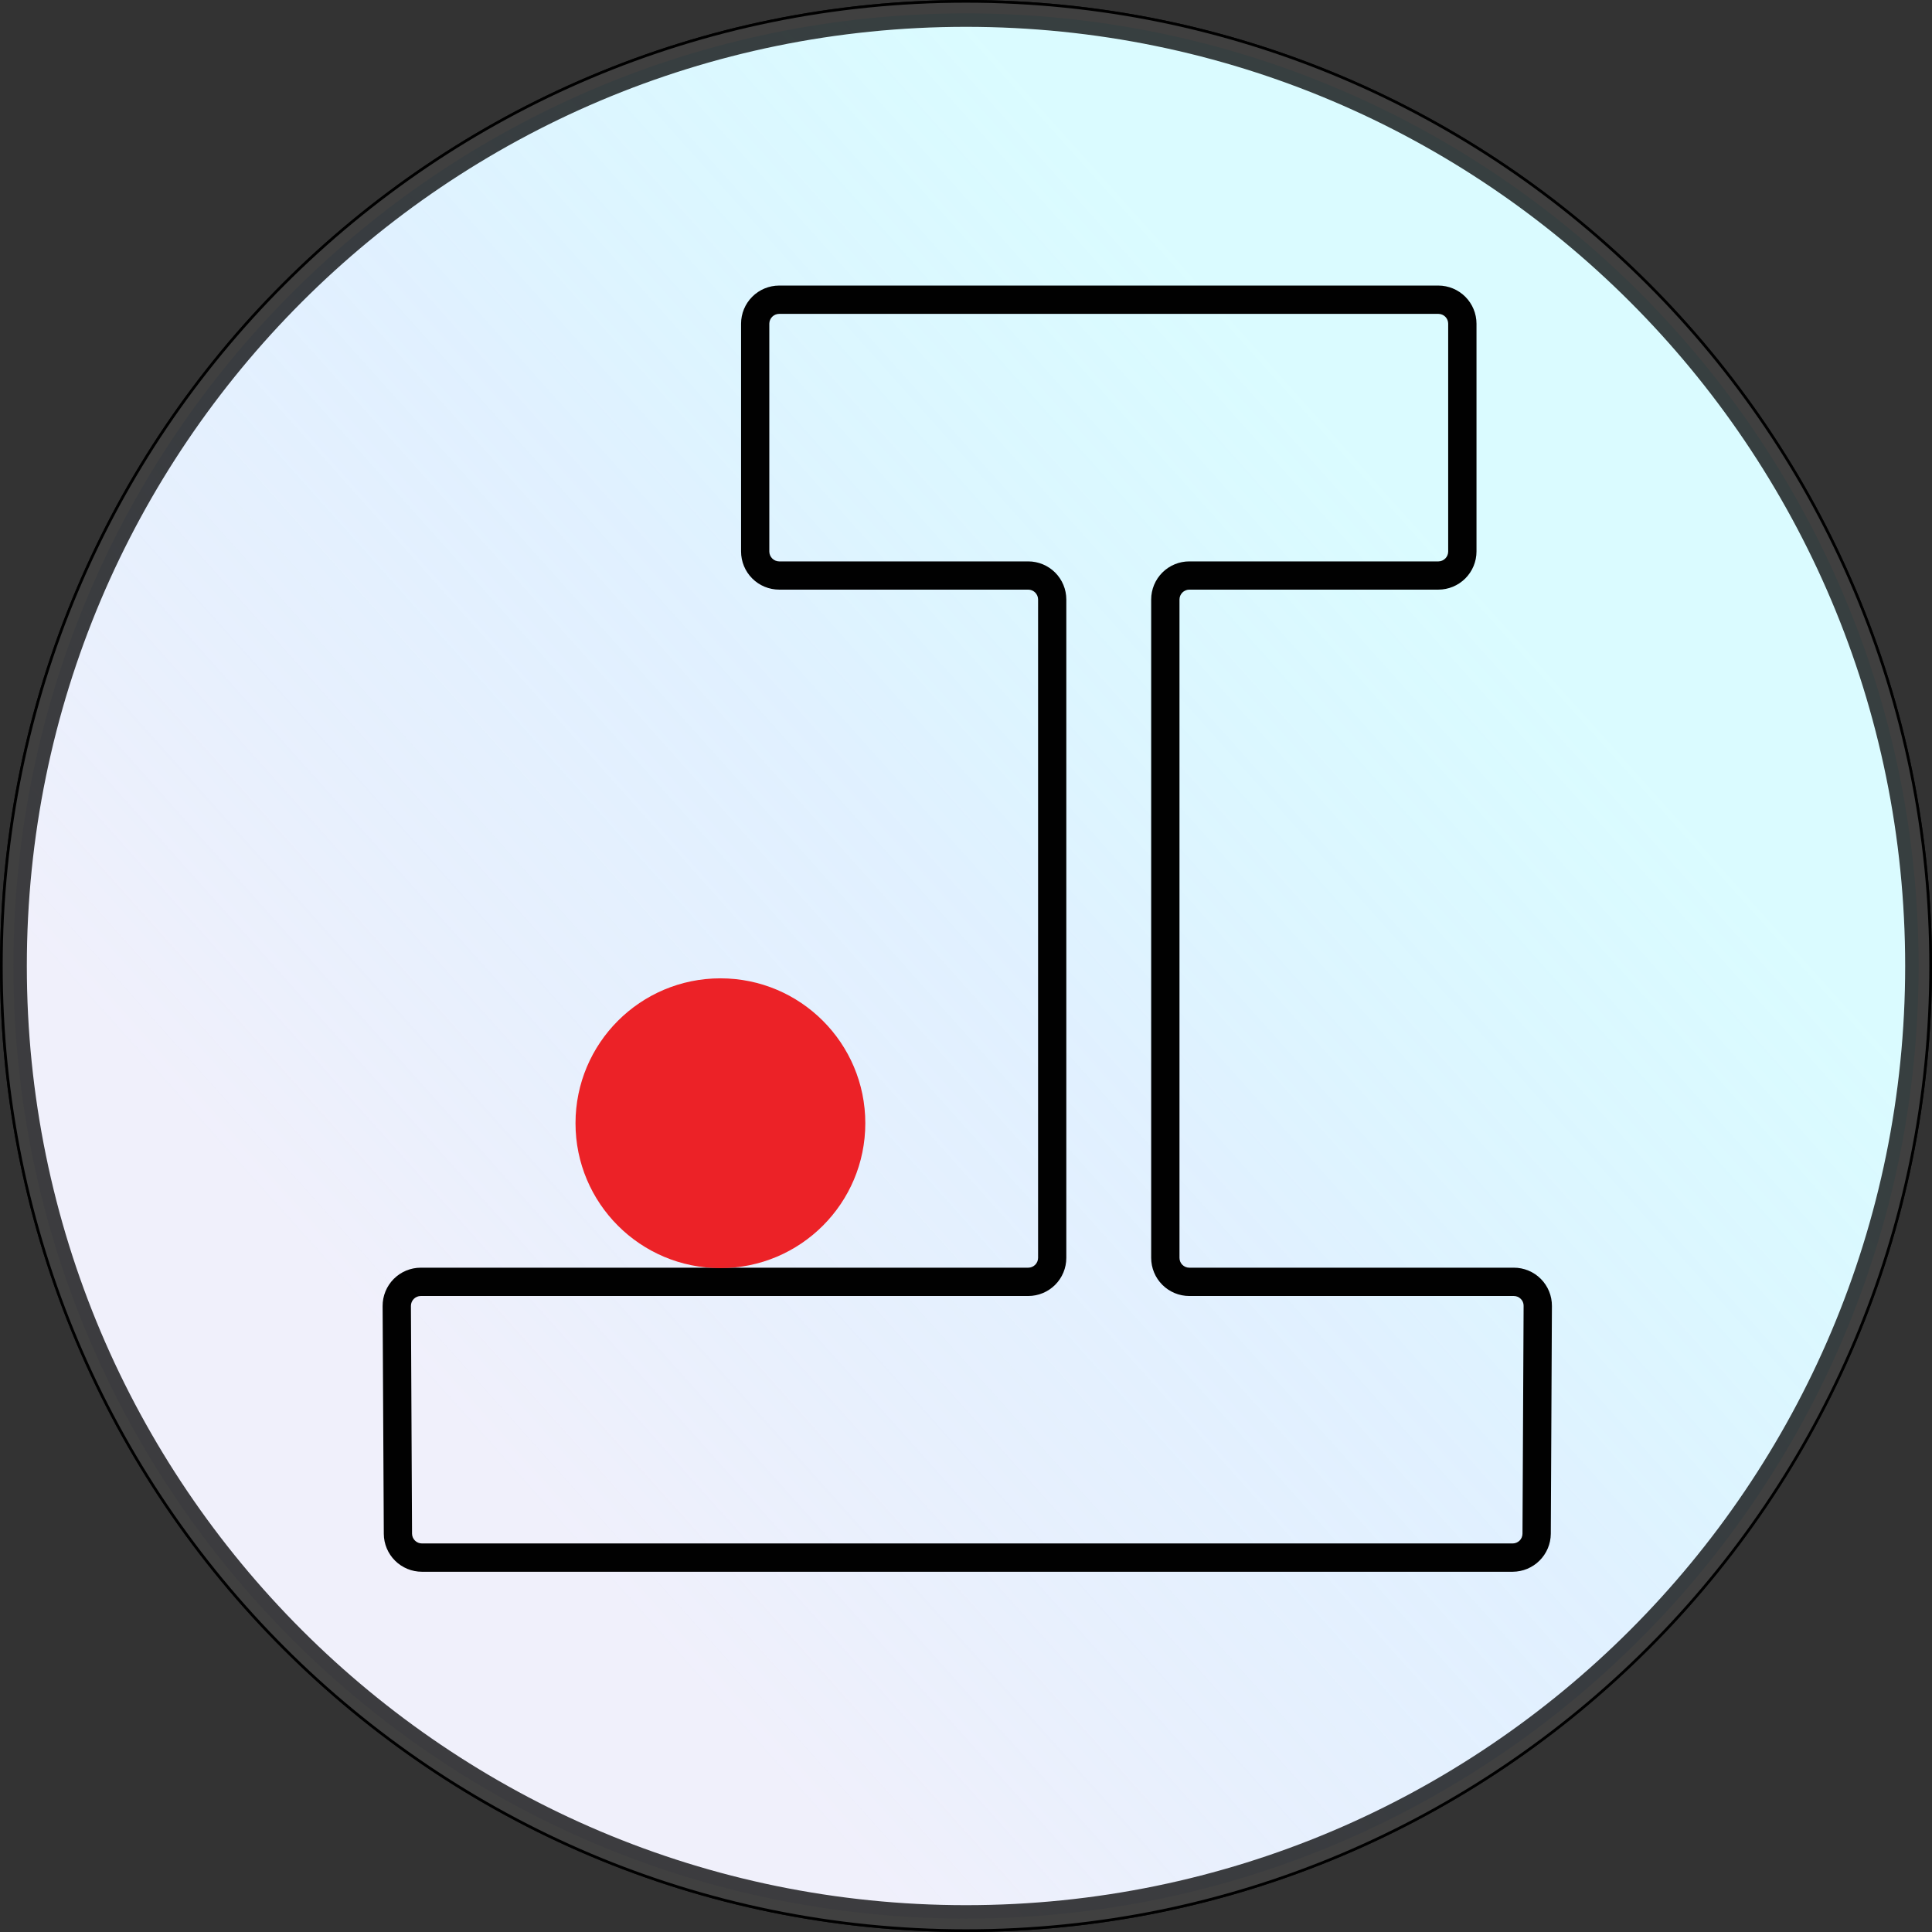
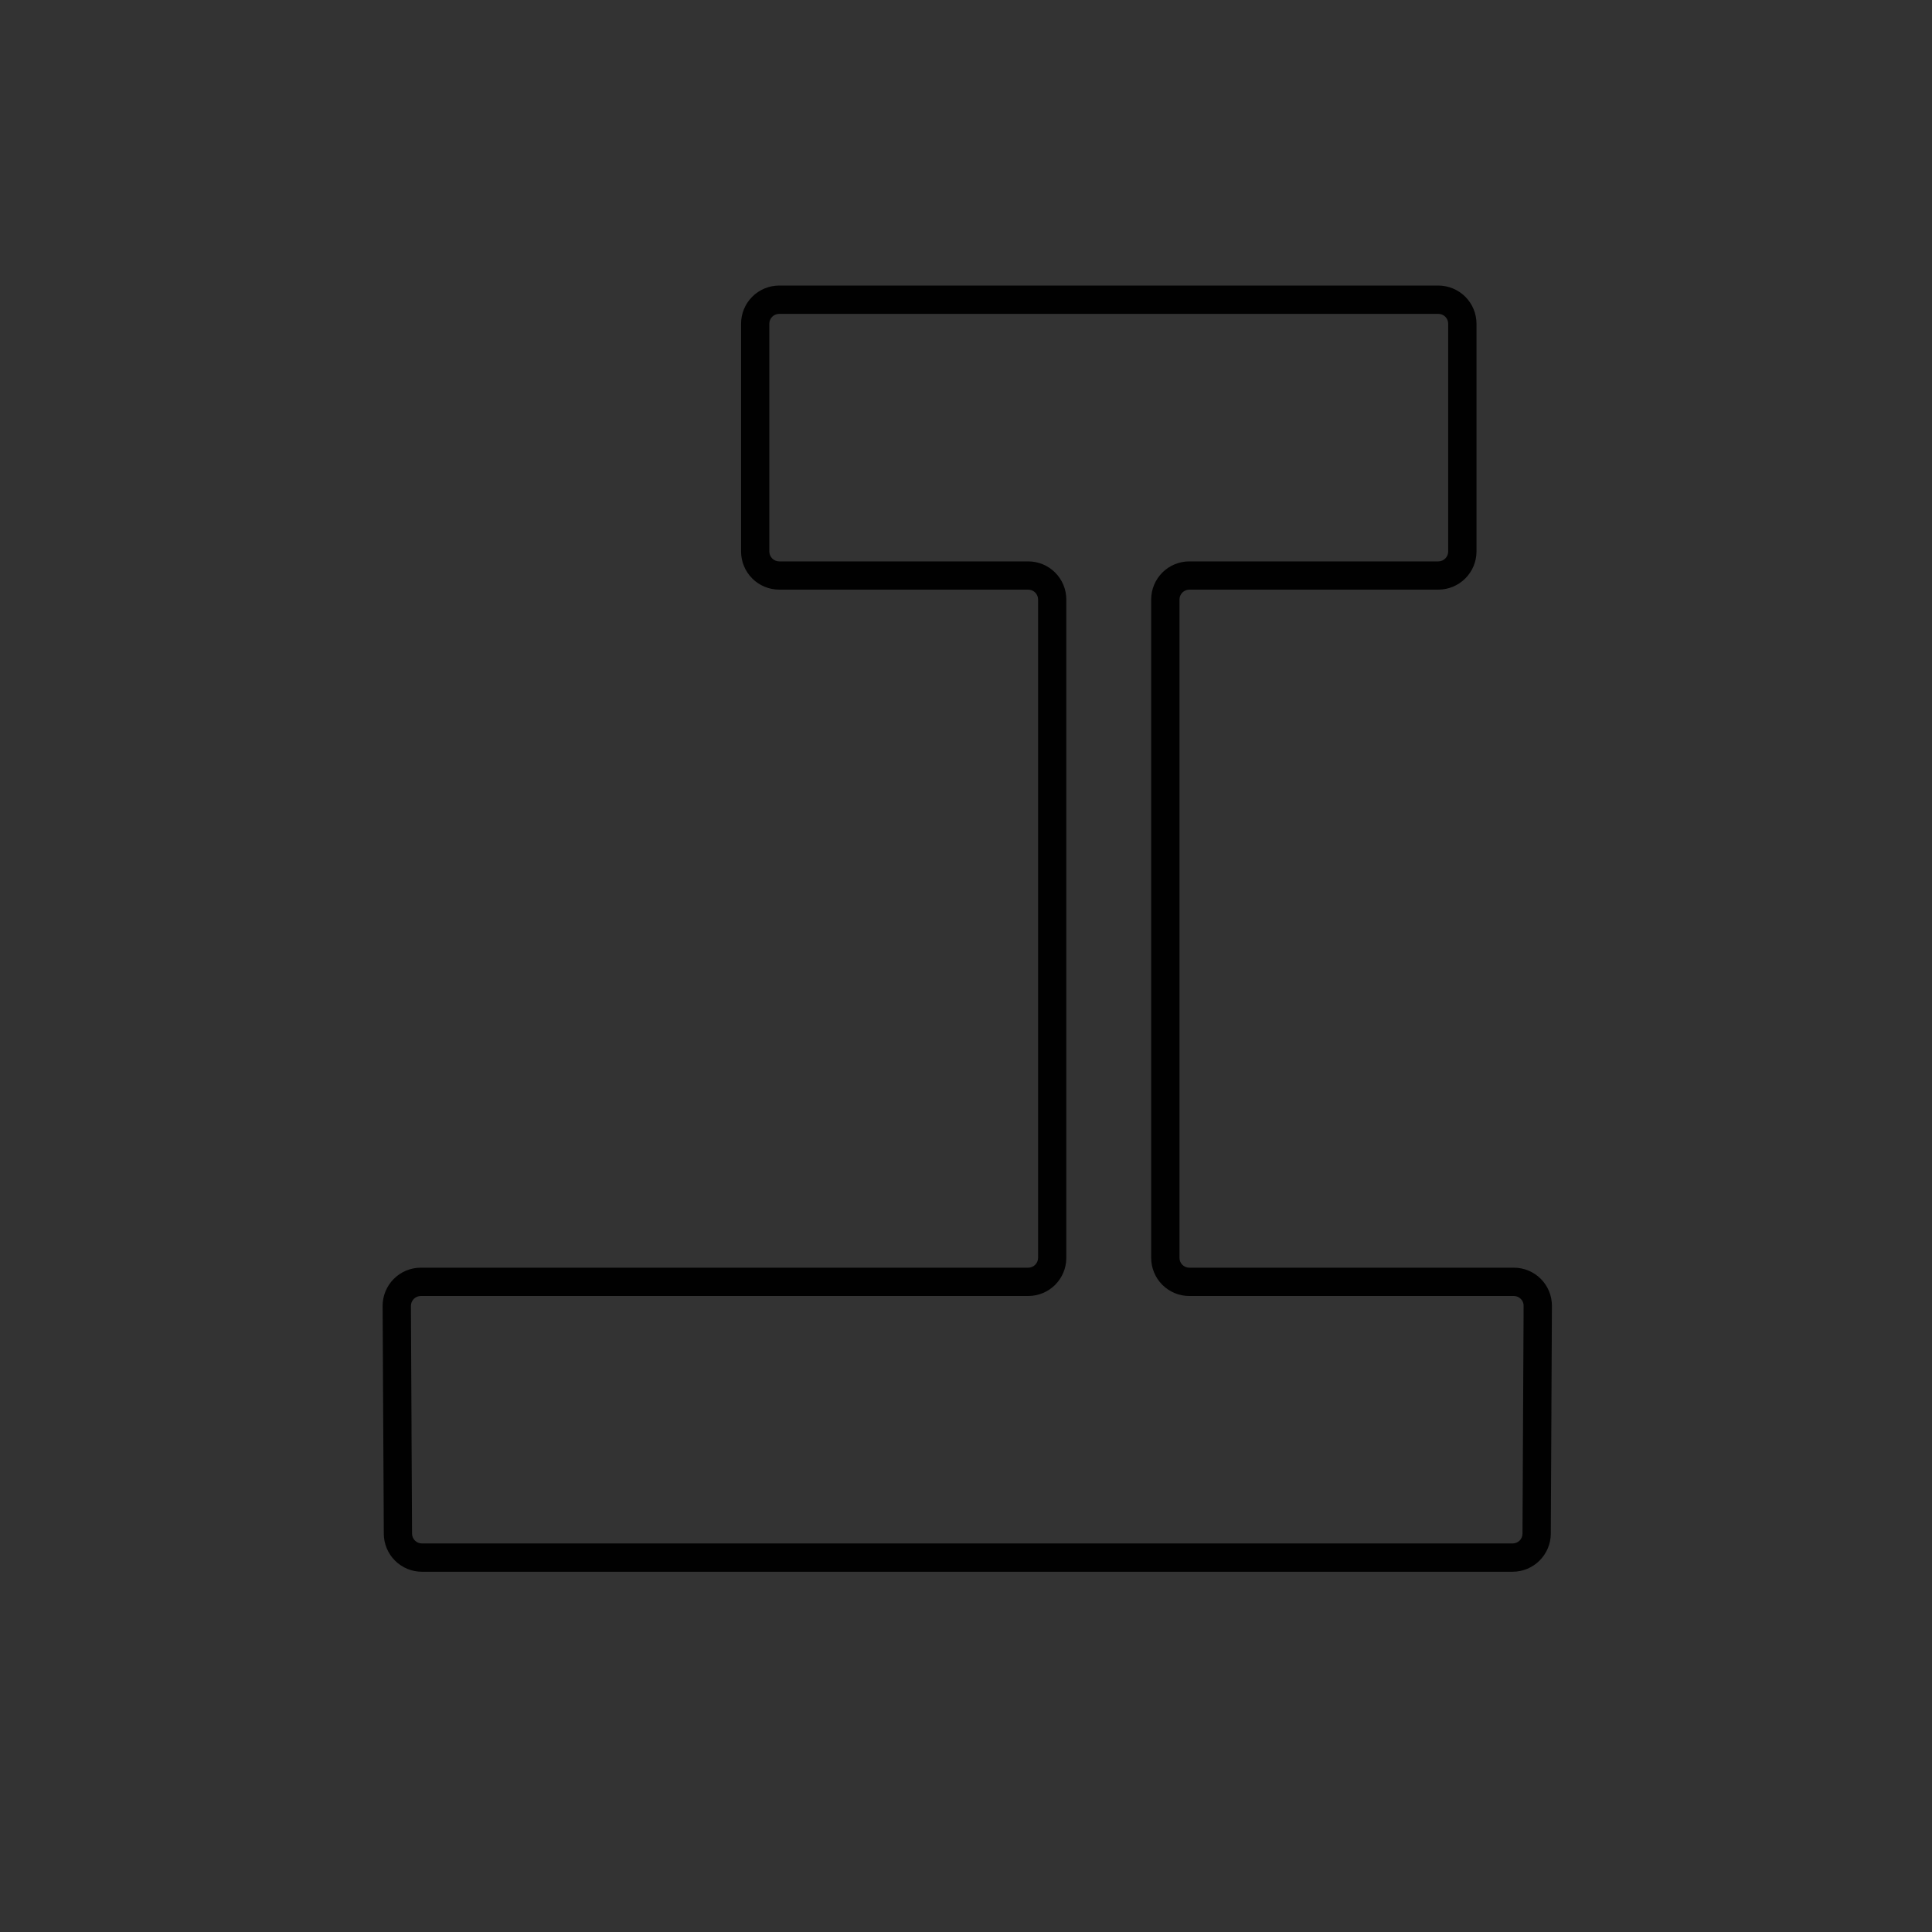
<svg xmlns="http://www.w3.org/2000/svg" width="1080" height="1080" viewBox="0 0 1080 1080" fill="none">
  <rect x="0" y="0" width="1080" height="1080" fill="#333333" stroke="none" />
-   <path d="M1079.25 540C1079.25 837.82 837.82 1079.25 540 1079.25C242.18 1079.25 0.75 837.82 0.75 540C0.75 242.18 242.18 0.75 540 0.75C837.82 0.75 1079.25 242.18 1079.25 540Z" fill="white" stroke="black" stroke-width="1.5" />
-   <path opacity="0.75" d="M1072.5 540C1072.5 834.092 834.092 1072.5 540 1072.5C245.908 1072.5 7.5 834.092 7.5 540C7.5 245.908 245.908 7.5 540 7.5C834.092 7.5 1072.5 245.908 1072.5 540Z" fill="url(#paint0_linear_174_245)" fill-opacity="0.5" stroke="black" stroke-width="15" />
  <path d="M845.6 878.622H235.857C230.227 878.622 224.825 876.394 220.833 872.424C216.84 868.455 214.58 863.067 214.548 857.437L213.883 730.08C213.872 727.273 214.415 724.491 215.48 721.893C216.546 719.296 218.113 716.935 220.092 714.944C222.072 712.953 224.424 711.372 227.015 710.291C229.606 709.211 232.385 708.652 235.192 708.646H574.769C576.227 708.646 577.626 708.07 578.661 707.043C579.696 706.016 580.283 704.621 580.294 703.163V335.091C580.283 333.633 579.696 332.238 578.661 331.211C577.626 330.184 576.227 329.608 574.769 329.608H435.574C429.922 329.608 424.502 327.363 420.506 323.366C416.51 319.37 414.264 313.95 414.264 308.298V180.942C414.264 175.29 416.51 169.87 420.506 165.874C424.502 161.877 429.922 159.632 435.574 159.632H804.062C809.71 159.643 815.123 161.892 819.117 165.886C823.111 169.88 825.36 175.293 825.371 180.942V308.298C825.36 313.947 823.111 319.36 819.117 323.354C815.123 327.348 809.71 329.597 804.062 329.608H664.825C663.374 329.619 661.985 330.2 660.959 331.226C659.933 332.252 659.352 333.64 659.341 335.091V703.163C659.341 704.617 659.919 706.012 660.947 707.04C661.976 708.069 663.37 708.646 664.825 708.646H846.223C849.033 708.641 851.817 709.192 854.413 710.269C857.009 711.346 859.366 712.926 861.348 714.919C863.329 716.912 864.896 719.278 865.957 721.881C867.019 724.483 867.554 727.27 867.532 730.08L866.909 857.437C866.855 863.06 864.588 868.436 860.6 872.4C856.612 876.365 851.223 878.6 845.6 878.622ZM235.192 724.472C233.734 724.483 232.34 725.07 231.312 726.105C230.285 727.14 229.709 728.539 229.709 729.997L230.332 857.354C230.354 858.805 230.946 860.189 231.979 861.207C233.013 862.225 234.406 862.796 235.857 862.795H845.6C847.047 862.795 848.435 862.223 849.462 861.204C850.49 860.185 851.072 858.801 851.083 857.354L851.706 729.997C851.725 729.273 851.595 728.552 851.323 727.88C851.052 727.209 850.645 726.6 850.128 726.092C849.616 725.577 849.008 725.169 848.338 724.891C847.667 724.613 846.949 724.471 846.223 724.472H664.825C659.173 724.472 653.753 722.227 649.757 718.231C645.76 714.235 643.515 708.815 643.515 703.163V335.091C643.526 329.446 645.776 324.037 649.771 320.05C653.766 316.062 659.18 313.823 664.825 313.823H804.062C805.52 313.812 806.914 313.225 807.941 312.19C808.968 311.155 809.545 309.757 809.545 308.298V180.942C809.545 179.487 808.967 178.093 807.939 177.064C806.91 176.036 805.516 175.458 804.062 175.458H435.574C434.116 175.458 432.717 176.035 431.682 177.062C430.647 178.089 430.06 179.484 430.049 180.942V308.298C430.06 309.76 430.646 311.159 431.679 312.193C432.713 313.227 434.112 313.812 435.574 313.823H574.769C580.413 313.823 585.827 316.062 589.822 320.05C593.817 324.037 596.067 329.446 596.078 335.091V703.163C596.078 708.815 593.833 714.235 589.837 718.231C585.841 722.227 580.421 724.472 574.769 724.472H235.192Z" fill="#010101" />
-   <path d="M402.714 708.896C447.449 708.896 483.714 672.631 483.714 627.895C483.714 583.16 447.449 546.895 402.714 546.895C357.979 546.895 321.714 583.16 321.714 627.895C321.714 672.631 357.979 708.896 402.714 708.896Z" fill="#EC2227" />
  <defs>
    <linearGradient id="paint0_linear_174_245" x1="540" y1="0" x2="-9.66" y2="492.527" gradientUnits="userSpaceOnUse">
      <stop stop-color="#46EDFF" stop-opacity="0.53" />
      <stop offset="0.467" stop-color="#95CCFF" stop-opacity="0.765" />
      <stop offset="1" stop-color="#D7D7F5" />
    </linearGradient>
  </defs>
</svg>